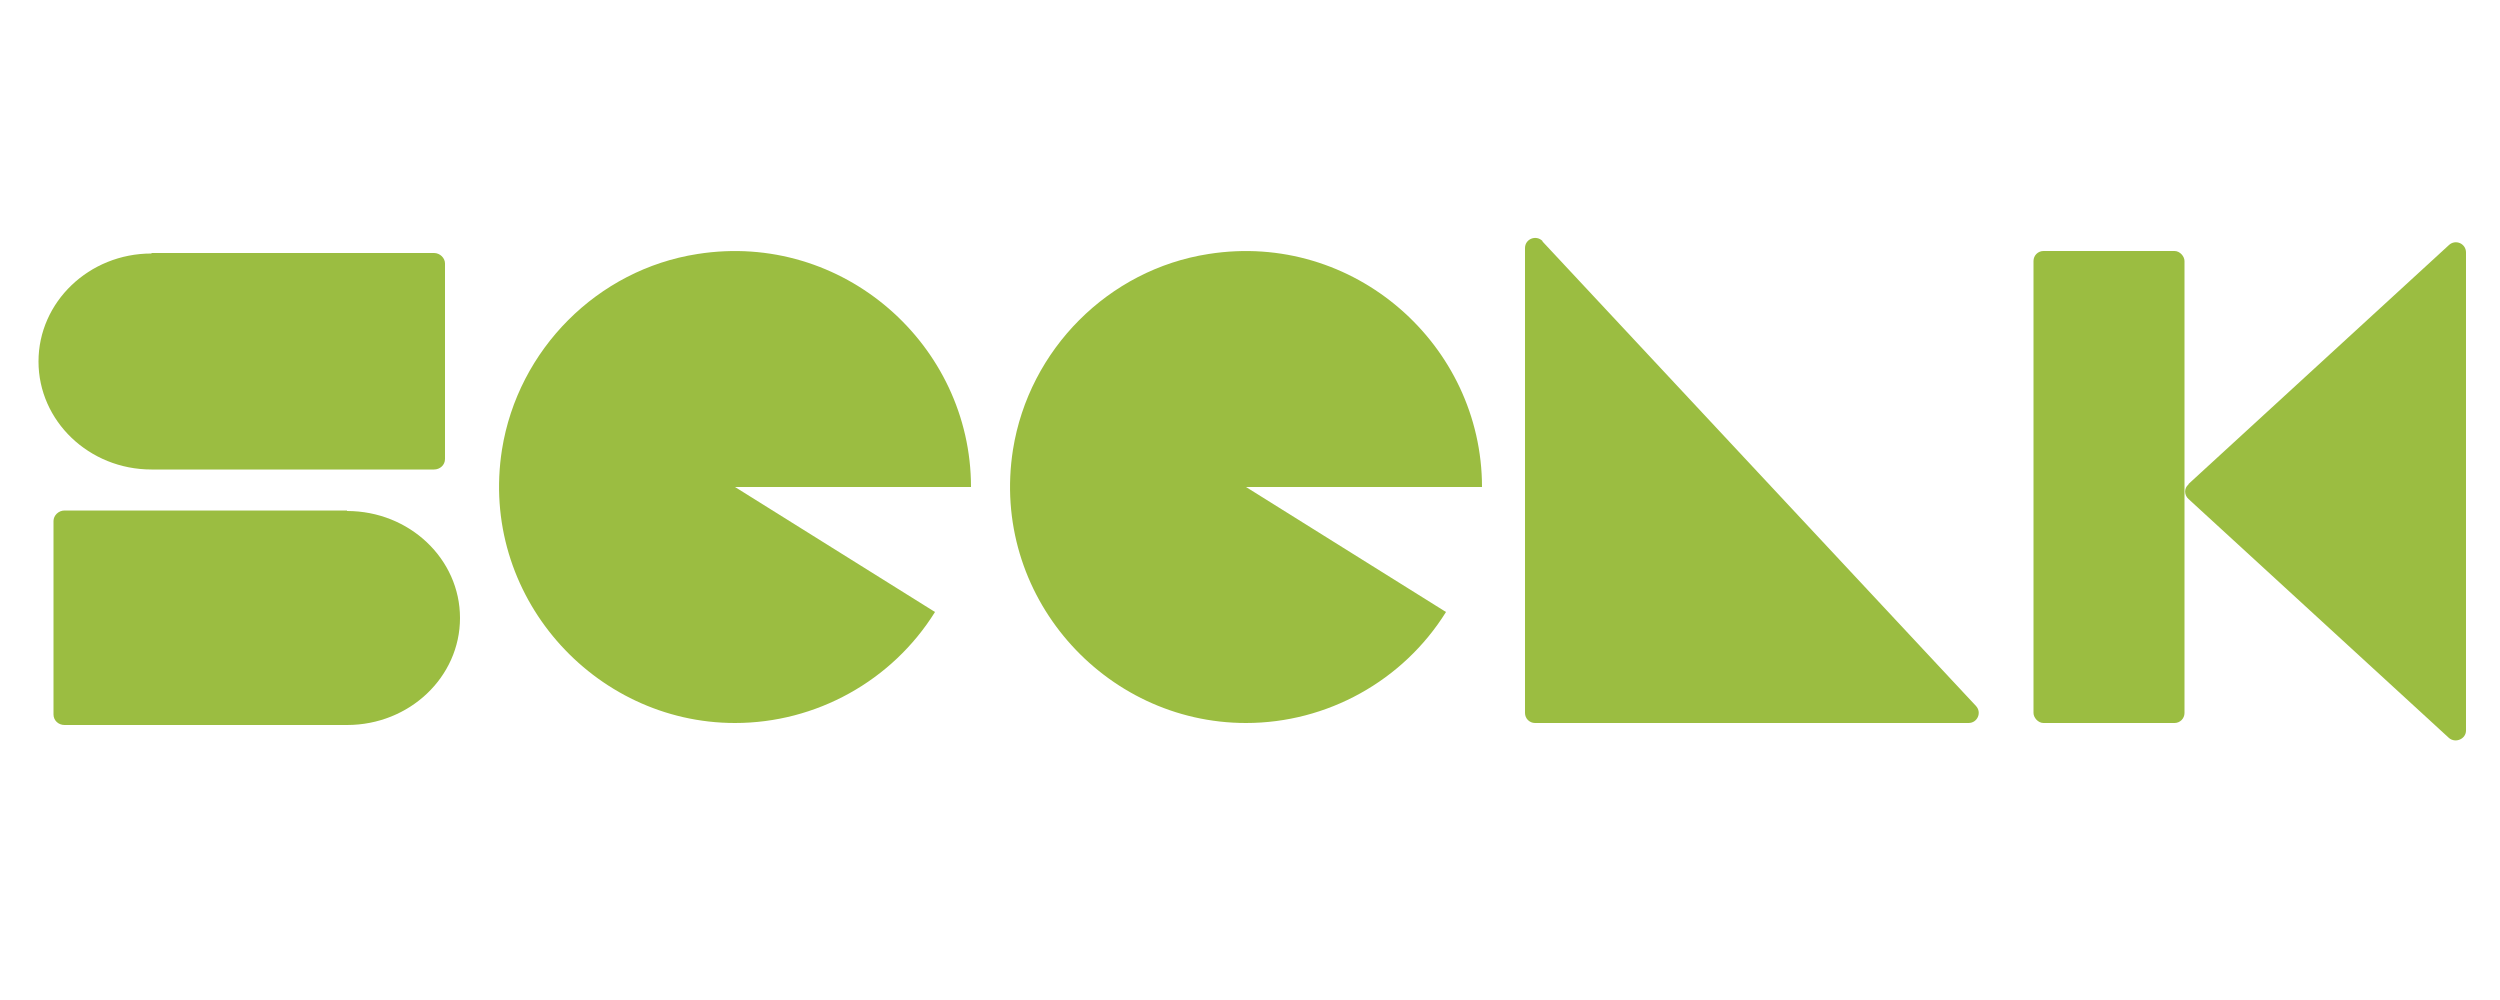
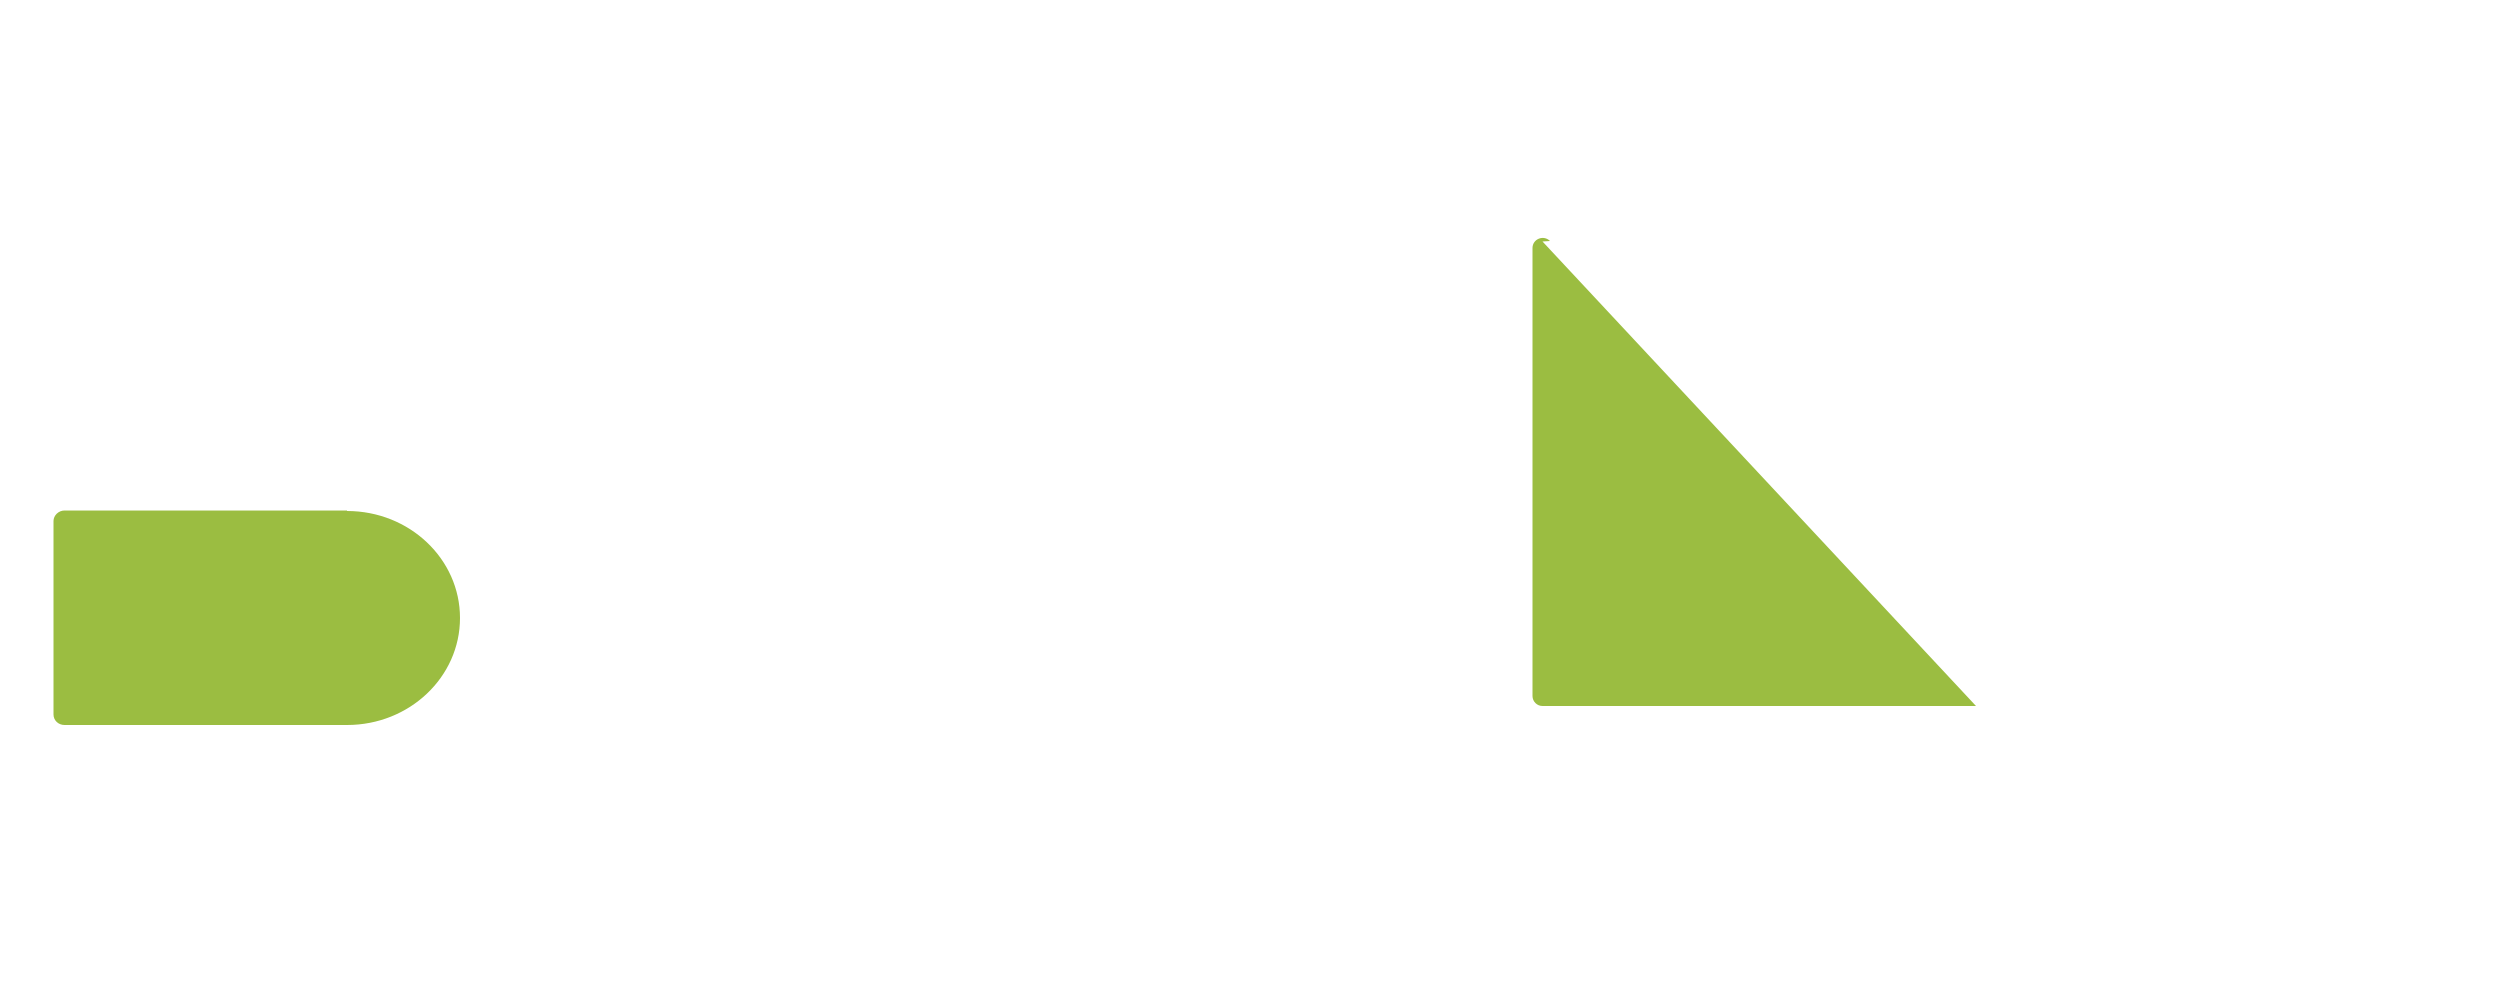
<svg xmlns="http://www.w3.org/2000/svg" id="Réteg_1" version="1.1" viewBox="0 0 500 200">
  <defs>
    <style>
      .st0 {
        fill: #9bbd41;
      }
    </style>
  </defs>
-   <path class="st0" d="M147,97.4l40,25c-8.6,13.8-23.8,22.2-40,22.2-28.3,0-51.2-25.6-46.6-54.7,3.2-20,19.1-36,39.1-39.1,29.1-4.6,54.7,18.2,54.7,46.6h-47.2Z" />
-   <path class="st0" d="M249.2,97.4l40,25c-8.6,13.8-23.8,22.2-40,22.2-28.4,0-51.2-25.6-46.6-54.7,3.2-20,19.1-36,39.1-39.1,29.1-4.6,54.7,18.2,54.7,46.6,0,0-47.2,0-47.2,0Z" />
-   <rect class="st0" x="406.7" y="50.2" width="30.2" height="94.4" rx="2" ry="2" />
-   <path class="st0" d="M437.7,96.8l52.1-47.8c1.3-1.2,3.4-.3,3.4,1.5v95.6c0,1.7-2.1,2.6-3.4,1.5l-52.1-47.8c-.9-.8-.9-2.2,0-2.9h0Z" />
-   <path class="st0" d="M308.5,48.3l86.7,92.9c1.2,1.3.3,3.4-1.5,3.4h-86.7c-1.1,0-2-.9-2-2V49.6c0-1.8,2.2-2.7,3.5-1.4Z" />
-   <path class="st0" d="M30.3,50.7h0c-12.5,0-22.6,9.7-22.6,21.6s10.1,21.6,22.6,21.6h56.5c1.2,0,2.2-.9,2.2-2.1v-39.1c0-1.1-1-2.1-2.2-2.1H30.3Z" />
+   <path class="st0" d="M308.5,48.3l86.7,92.9h-86.7c-1.1,0-2-.9-2-2V49.6c0-1.8,2.2-2.7,3.5-1.4Z" />
  <path class="st0" d="M69.4,102.2h0c12.5,0,22.6,9.6,22.6,21.4s-10.1,21.4-22.6,21.4H12.9c-1.2,0-2.2-.9-2.2-2.1v-38.7c0-1.1,1-2.1,2.2-2.1h56.5Z" />
</svg>